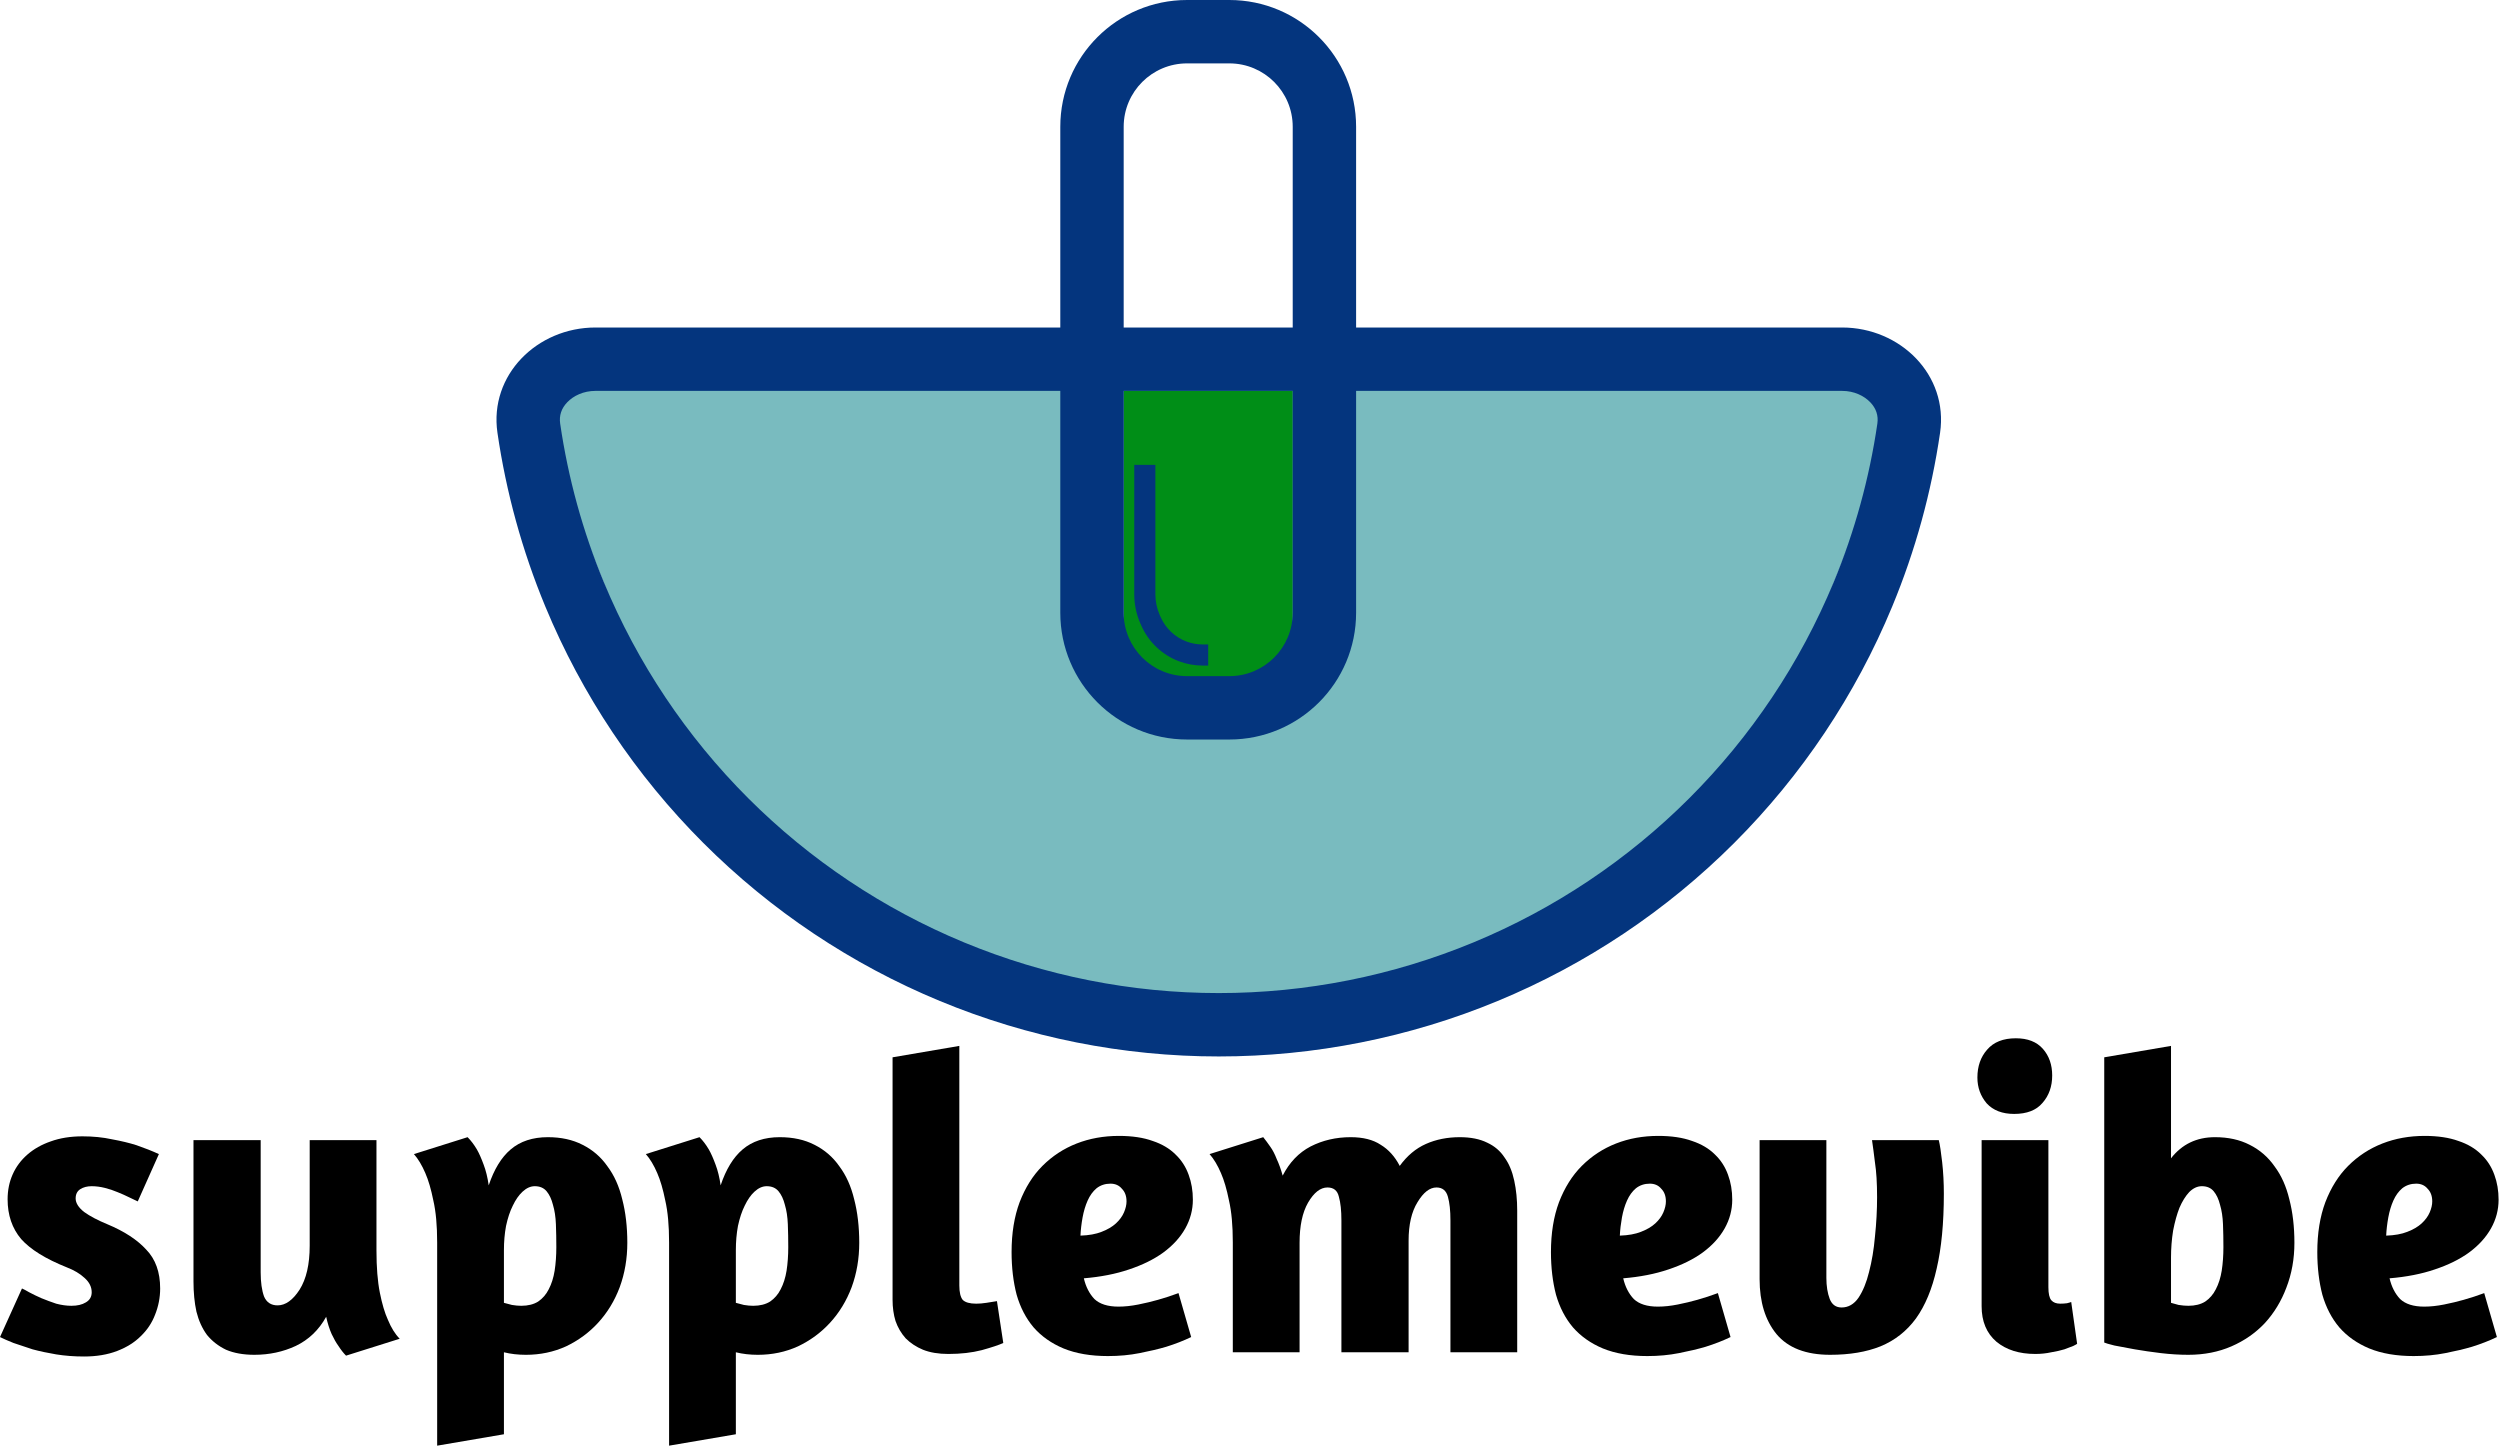
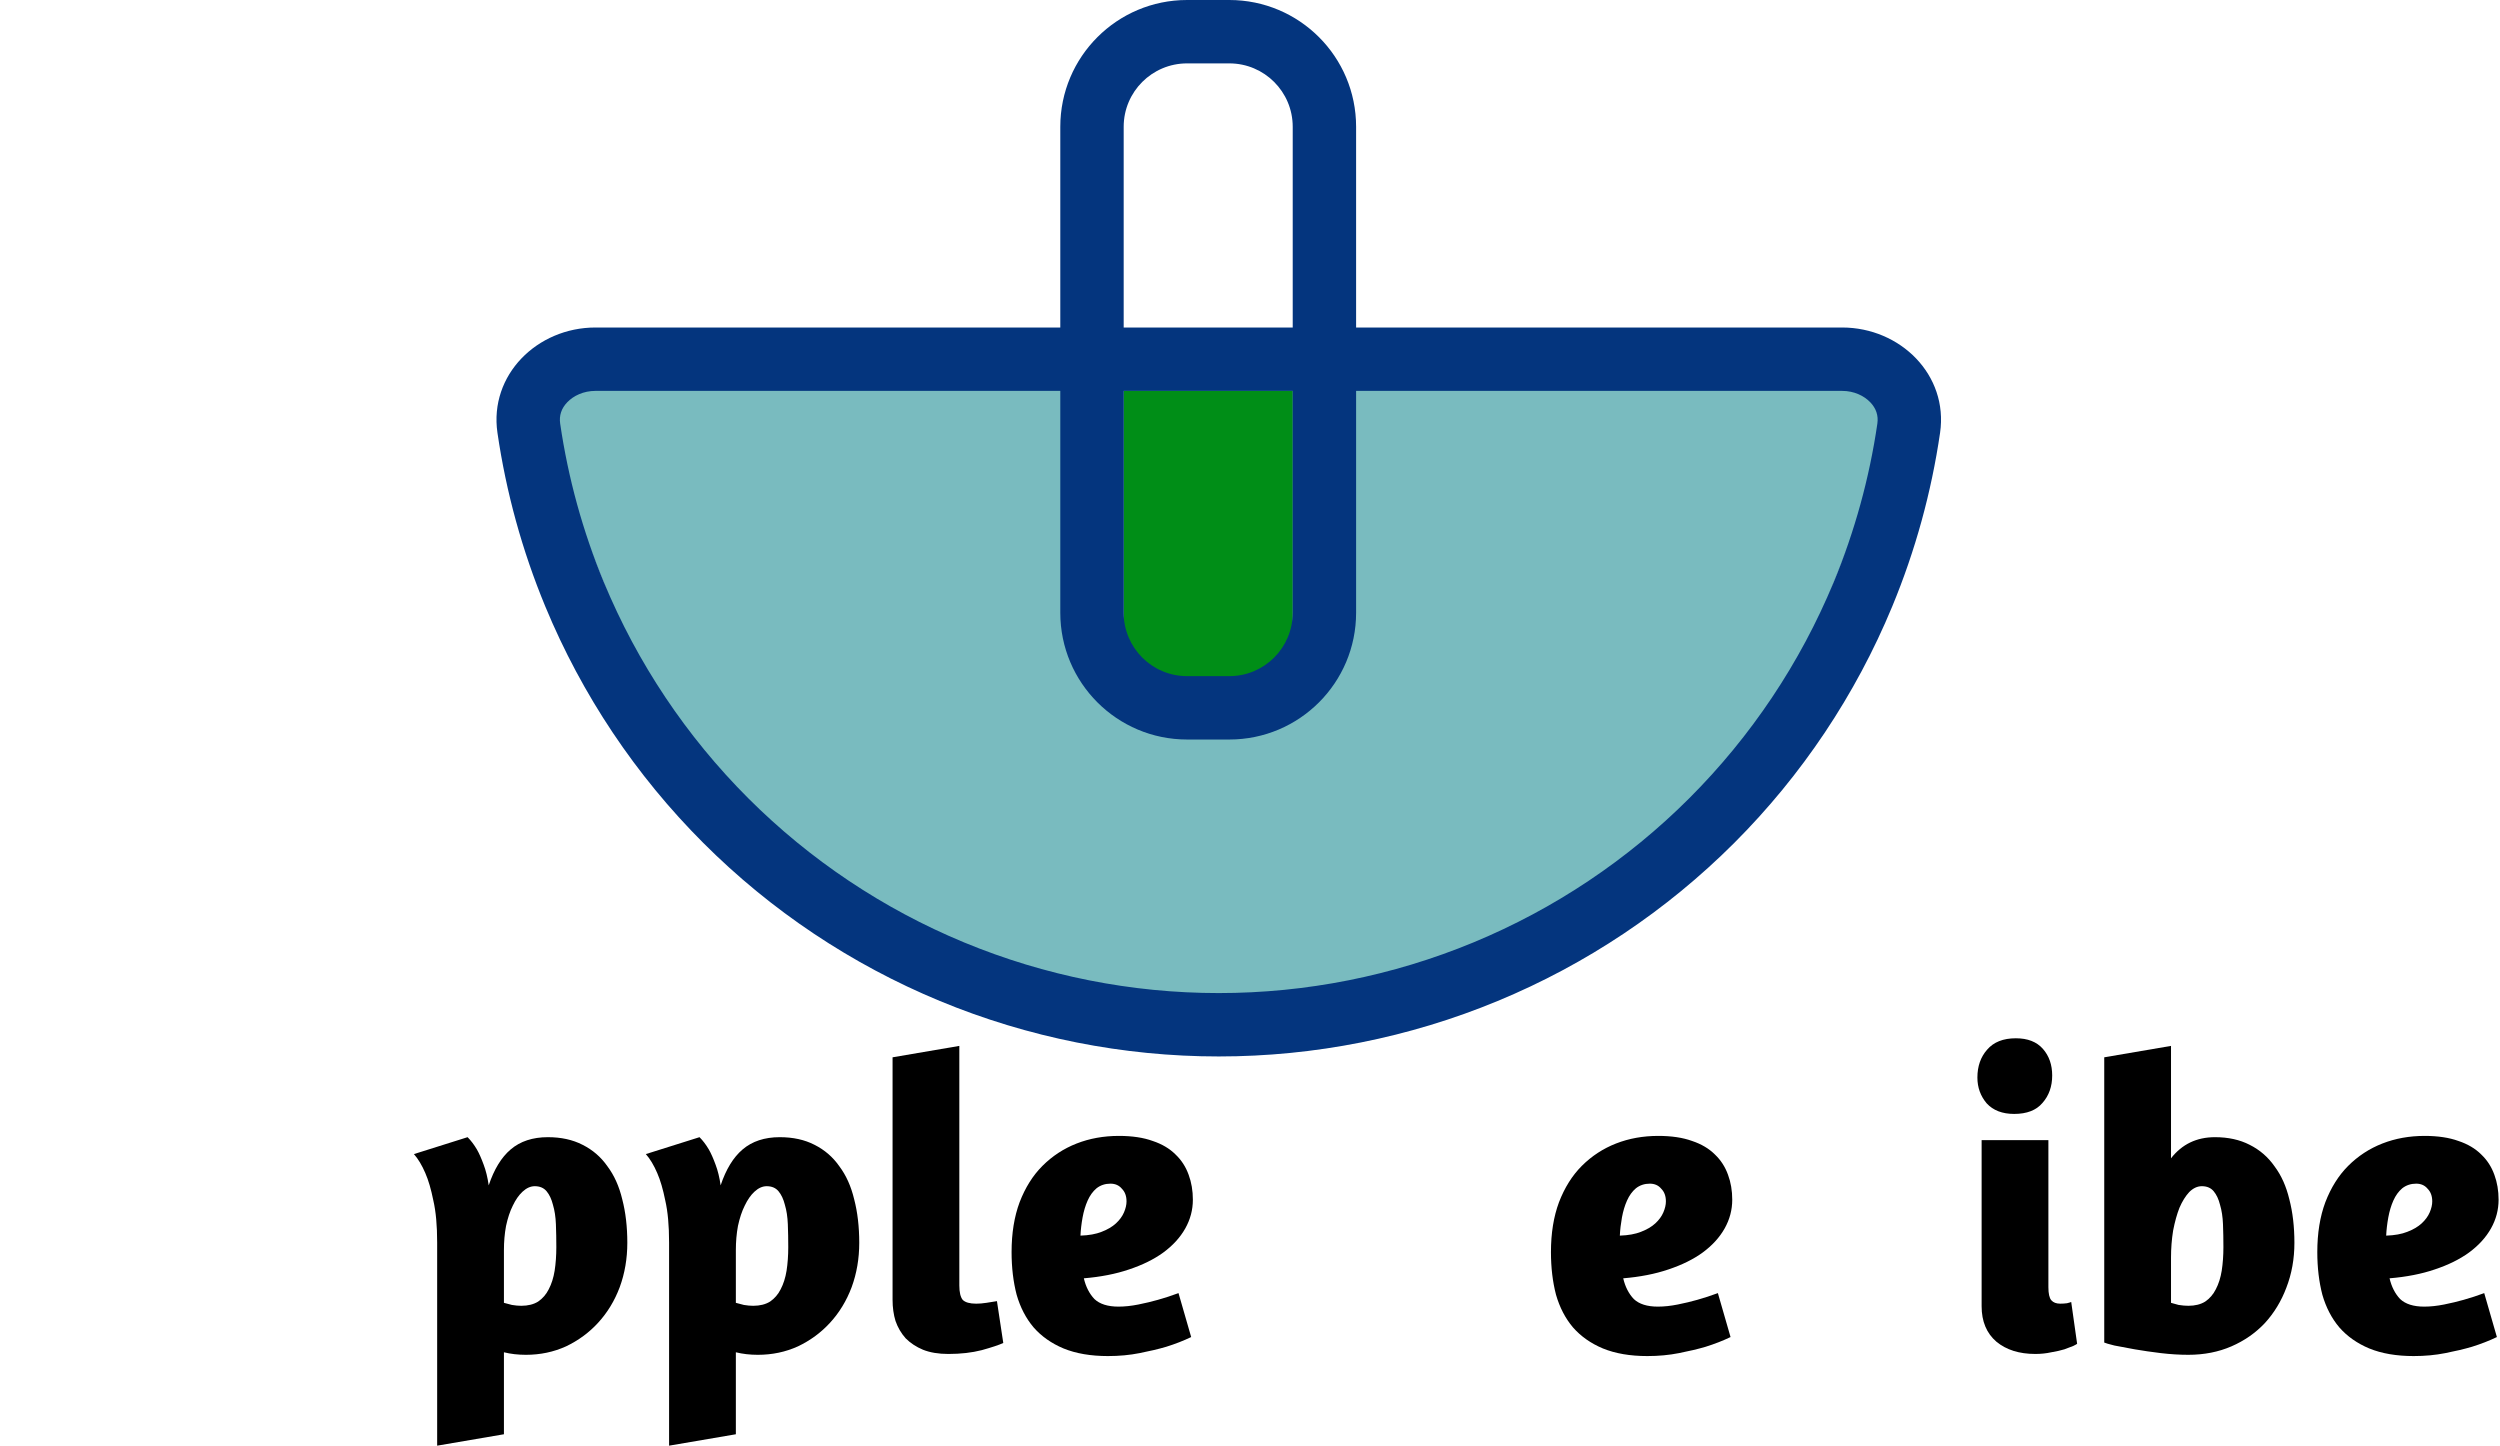
<svg xmlns="http://www.w3.org/2000/svg" width="773" height="447" viewBox="0 0 773 447" fill="none">
  <path d="M582.637 117.597C582.637 144.193 570.95 170.529 560.936 195.101C550.922 219.672 536.245 241.999 517.742 260.805C499.238 279.612 477.272 294.53 453.097 304.708C428.921 314.886 403.01 320.124 376.843 320.124C350.675 320.124 324.764 314.886 300.589 304.708C276.413 294.53 254.447 279.612 235.944 260.805C217.441 241.999 202.763 219.672 192.75 195.101C182.736 170.529 171.049 144.193 171.049 117.597L376.843 117.597L582.637 117.597Z" fill="#79BBBF" />
  <path d="M347.444 120.863H399.709V212.327H347.444V120.863Z" fill="#008E17" />
  <path fill-rule="evenodd" clip-rule="evenodd" d="M566.97 180.018C573.497 164.259 578.025 147.787 580.478 130.985C580.844 128.478 580.094 126.27 578.295 124.389C576.372 122.376 573.274 120.863 569.569 120.863L184.113 120.863C180.408 120.863 177.311 122.376 175.387 124.389C173.588 126.27 172.839 128.478 173.205 130.985C175.657 147.787 180.185 164.259 186.712 180.018C197.054 204.986 212.213 227.672 231.323 246.782C250.432 265.892 273.119 281.051 298.087 291.393C323.055 301.735 349.816 307.058 376.841 307.058C403.866 307.058 430.627 301.735 455.595 291.393C480.563 281.051 503.25 265.892 522.36 246.782C541.469 227.672 556.628 204.986 566.97 180.018ZM599.872 133.815C602.477 115.964 587.61 101.264 569.569 101.264L184.113 101.264C166.073 101.264 151.205 115.964 153.811 133.815C156.496 152.218 161.456 170.259 168.605 187.518C179.932 214.864 196.534 239.711 217.464 260.641C238.394 281.571 263.241 298.173 290.587 309.5C317.933 320.827 347.242 326.657 376.841 326.657C406.44 326.657 435.75 320.827 463.096 309.5C490.442 298.173 515.289 281.571 536.219 260.641C557.148 239.711 573.751 214.864 585.078 187.518C592.227 170.259 597.186 152.218 599.872 133.815Z" fill="#04357E" />
  <path fill-rule="evenodd" clip-rule="evenodd" d="M380.109 19.599H367.043C356.218 19.599 347.443 28.374 347.443 39.199V189.461C347.443 200.286 356.218 209.061 367.043 209.061H380.109C390.934 209.061 399.709 200.286 399.709 189.461V39.199C399.709 28.374 390.934 19.599 380.109 19.599ZM367.043 0C345.394 0 327.844 17.55 327.844 39.199V189.461C327.844 211.11 345.394 228.66 367.043 228.66H380.109C401.758 228.66 419.308 211.11 419.308 189.461V39.199C419.308 17.55 401.758 0 380.109 0H367.043Z" fill="#04357E" />
  <path d="M716.509 387.153C716.509 381.317 717.336 376.177 718.991 371.735C720.734 367.205 723.085 363.459 726.047 360.498C729.096 357.449 732.624 355.141 736.631 353.573C740.638 352.005 744.993 351.221 749.697 351.221C753.791 351.221 757.276 351.743 760.15 352.789C763.025 353.747 765.377 355.141 767.206 356.97C769.035 358.712 770.385 360.803 771.257 363.242C772.128 365.594 772.563 368.163 772.563 370.951C772.563 374.087 771.779 377.048 770.211 379.836C768.643 382.623 766.378 385.106 763.417 387.284C760.542 389.374 757.014 391.116 752.833 392.51C748.739 393.904 744.079 394.819 738.852 395.254C739.462 397.867 740.551 400.002 742.119 401.657C743.774 403.225 746.256 404.009 749.567 404.009C751.483 404.009 753.53 403.791 755.708 403.355C757.885 402.92 759.889 402.441 761.718 401.918C763.896 401.308 766.03 400.611 768.121 399.827L772.041 413.416C769.689 414.549 767.119 415.55 764.331 416.422C761.979 417.118 759.236 417.772 756.1 418.381C753.051 418.991 749.784 419.296 746.3 419.296C740.986 419.296 736.413 418.512 732.58 416.944C728.835 415.376 725.742 413.199 723.303 410.411C720.951 407.624 719.209 404.27 718.077 400.35C717.031 396.343 716.509 391.944 716.509 387.153ZM747.084 365.986C745.429 365.986 743.992 366.465 742.772 367.423C741.64 368.381 740.725 369.644 740.028 371.212C739.331 372.78 738.809 374.522 738.46 376.439C738.112 378.355 737.894 380.228 737.807 382.057C740.42 381.97 742.598 381.578 744.34 380.881C746.169 380.184 747.65 379.313 748.783 378.268C749.915 377.223 750.742 376.09 751.265 374.871C751.788 373.651 752.049 372.519 752.049 371.473C752.049 369.818 751.57 368.512 750.612 367.554C749.741 366.508 748.565 365.986 747.084 365.986Z" fill="black" />
  <path d="M650.632 326.92L671.277 323.392V358.148C674.674 353.793 679.203 351.615 684.866 351.615C688.96 351.615 692.531 352.399 695.58 353.967C698.716 355.535 701.285 357.756 703.289 360.631C705.38 363.418 706.904 366.815 707.862 370.822C708.908 374.829 709.43 379.315 709.43 384.281C709.43 389.246 708.603 393.862 706.948 398.131C705.38 402.312 703.158 405.971 700.284 409.107C697.409 412.155 693.968 414.551 689.961 416.293C685.954 418.035 681.512 418.906 676.634 418.906C673.933 418.906 671.102 418.732 668.141 418.384C665.266 418.035 662.566 417.643 660.04 417.208C657.601 416.772 655.51 416.38 653.768 416.032C652.026 415.596 650.98 415.291 650.632 415.117V326.92ZM680.815 366.772C679.421 366.772 678.115 367.381 676.895 368.601C675.763 369.821 674.761 371.432 673.89 373.436C673.106 375.439 672.453 377.791 671.93 380.491C671.494 383.192 671.277 385.979 671.277 388.854V402.835C671.799 403.009 672.583 403.227 673.629 403.488C674.761 403.662 675.763 403.749 676.634 403.749C678.724 403.749 680.467 403.314 681.86 402.443C683.254 401.484 684.343 400.221 685.127 398.653C685.998 396.998 686.608 395.082 686.956 392.904C687.305 390.639 687.479 388.2 687.479 385.587C687.479 383.148 687.435 380.796 687.348 378.531C687.261 376.267 686.956 374.263 686.434 372.521C685.998 370.779 685.345 369.385 684.474 368.34C683.602 367.294 682.383 366.772 680.815 366.772Z" fill="black" />
  <path d="M629.312 418.642C624.346 418.642 620.339 417.379 617.29 414.853C614.242 412.24 612.717 408.581 612.717 403.877V352.527H633.362V397.998C633.362 400.001 633.667 401.351 634.277 402.048C634.886 402.745 635.801 403.093 637.021 403.093C637.717 403.093 638.414 403.05 639.111 402.963C639.808 402.789 640.244 402.658 640.418 402.571L642.247 415.506C642.16 415.594 641.768 415.811 641.071 416.16C640.374 416.421 639.46 416.77 638.327 417.205C637.195 417.553 635.845 417.858 634.277 418.12C632.709 418.468 631.054 418.642 629.312 418.642ZM623.301 321.037C626.96 321.037 629.747 322.126 631.663 324.304C633.58 326.481 634.538 329.225 634.538 332.535C634.538 335.933 633.536 338.764 631.533 341.029C629.616 343.293 626.698 344.426 622.778 344.426C619.12 344.426 616.289 343.337 614.285 341.159C612.369 338.894 611.411 336.238 611.411 333.189C611.411 329.704 612.412 326.83 614.416 324.565C616.419 322.213 619.381 321.037 623.301 321.037Z" fill="black" />
-   <path d="M599.47 352.529C599.819 353.923 600.167 356.188 600.516 359.324C600.864 362.46 601.038 365.726 601.038 369.123C601.038 378.183 600.298 385.892 598.817 392.251C597.423 398.523 595.289 403.662 592.415 407.669C589.54 411.589 585.881 414.464 581.439 416.293C577.084 418.035 571.901 418.906 565.89 418.906C558.399 418.906 552.867 416.772 549.296 412.504C545.811 408.235 544.069 402.573 544.069 395.517V352.529H564.714V395.125C564.714 397.652 565.063 399.829 565.759 401.659C566.456 403.401 567.676 404.272 569.418 404.272C571.509 404.272 573.251 403.27 574.644 401.267C576.038 399.176 577.127 396.519 577.911 393.296C578.782 389.986 579.392 386.327 579.74 382.32C580.176 378.226 580.394 374.176 580.394 370.169C580.394 365.813 580.176 362.242 579.74 359.454C579.392 356.58 579.087 354.271 578.826 352.529H599.47Z" fill="black" />
  <path d="M479.555 387.153C479.555 381.317 480.382 376.177 482.037 371.735C483.779 367.205 486.131 363.459 489.093 360.498C492.142 357.449 495.67 355.141 499.677 353.573C503.684 352.005 508.039 351.221 512.743 351.221C516.837 351.221 520.322 351.743 523.196 352.789C526.071 353.747 528.423 355.141 530.252 356.97C532.081 358.712 533.431 360.803 534.302 363.242C535.174 365.594 535.609 368.163 535.609 370.951C535.609 374.087 534.825 377.048 533.257 379.836C531.689 382.623 529.424 385.106 526.463 387.284C523.588 389.374 520.06 391.116 515.879 392.51C511.785 393.904 507.125 394.819 501.898 395.254C502.508 397.867 503.597 400.002 505.165 401.657C506.82 403.225 509.302 404.009 512.612 404.009C514.529 404.009 516.576 403.791 518.754 403.355C520.931 402.92 522.935 402.441 524.764 401.918C526.942 401.308 529.076 400.611 531.167 399.827L535.086 413.416C532.735 414.549 530.165 415.55 527.377 416.422C525.025 417.118 522.281 417.772 519.146 418.381C516.097 418.991 512.83 419.296 509.346 419.296C504.032 419.296 499.459 418.512 495.626 416.944C491.881 415.376 488.788 413.199 486.349 410.411C483.997 407.624 482.255 404.27 481.123 400.35C480.077 396.343 479.555 391.944 479.555 387.153ZM510.13 365.986C508.475 365.986 507.037 366.465 505.818 367.423C504.686 368.381 503.771 369.644 503.074 371.212C502.377 372.78 501.855 374.522 501.506 376.439C501.158 378.355 500.94 380.228 500.853 382.057C503.466 381.97 505.644 381.578 507.386 380.881C509.215 380.184 510.696 379.313 511.828 378.268C512.961 377.223 513.788 376.09 514.311 374.871C514.834 373.651 515.095 372.519 515.095 371.473C515.095 369.818 514.616 368.512 513.658 367.554C512.787 366.508 511.611 365.986 510.13 365.986Z" fill="black" />
-   <path d="M448.475 418.124V377.357C448.475 374.308 448.214 371.869 447.691 370.04C447.168 368.123 445.992 367.165 444.163 367.165C442.072 367.165 440.113 368.69 438.283 371.738C436.454 374.7 435.539 378.663 435.539 383.629V418.124H414.764V377.357C414.764 374.308 414.503 371.869 413.98 370.04C413.544 368.123 412.368 367.165 410.452 367.165C408.274 367.165 406.271 368.733 404.442 371.869C402.699 374.918 401.828 379.055 401.828 384.282V418.124H381.184V384.151C381.184 378.925 380.792 374.613 380.008 371.216C379.311 367.731 378.483 364.9 377.525 362.723C376.48 360.284 375.304 358.324 373.997 356.843L390.591 351.616C391.288 352.487 392.029 353.489 392.813 354.621C393.509 355.58 394.163 356.843 394.772 358.411C395.469 359.892 396.079 361.59 396.602 363.507C398.692 359.412 401.567 356.407 405.226 354.491C408.971 352.574 413.109 351.616 417.638 351.616C421.471 351.616 424.564 352.4 426.916 353.968C429.355 355.449 431.315 357.627 432.795 360.501C435.06 357.365 437.761 355.101 440.897 353.707C444.032 352.313 447.517 351.616 451.35 351.616C454.747 351.616 457.578 352.182 459.843 353.315C462.107 354.36 463.893 355.885 465.2 357.888C466.594 359.804 467.595 362.2 468.205 365.074C468.815 367.862 469.12 370.954 469.12 374.352V418.124H448.475Z" fill="black" />
  <path d="M312.781 387.153C312.781 381.317 313.608 376.177 315.263 371.735C317.006 367.205 319.357 363.459 322.319 360.498C325.368 357.449 328.896 355.141 332.903 353.573C336.91 352.005 341.265 351.221 345.969 351.221C350.063 351.221 353.548 351.743 356.422 352.789C359.297 353.747 361.649 355.141 363.478 356.97C365.307 358.712 366.657 360.803 367.529 363.242C368.4 365.594 368.835 368.163 368.835 370.951C368.835 374.087 368.051 377.048 366.483 379.836C364.915 382.623 362.65 385.106 359.689 387.284C356.814 389.374 353.286 391.116 349.105 392.51C345.011 393.904 340.351 394.819 335.124 395.254C335.734 397.867 336.823 400.002 338.391 401.657C340.046 403.225 342.528 404.009 345.838 404.009C347.755 404.009 349.802 403.791 351.98 403.355C354.157 402.92 356.161 402.441 357.99 401.918C360.168 401.308 362.302 400.611 364.393 399.827L368.313 413.416C365.961 414.549 363.391 415.55 360.603 416.422C358.251 417.118 355.508 417.772 352.372 418.381C349.323 418.991 346.056 419.296 342.572 419.296C337.258 419.296 332.685 418.512 328.852 416.944C325.107 415.376 322.014 413.199 319.575 410.411C317.223 407.624 315.481 404.27 314.349 400.35C313.303 396.343 312.781 391.944 312.781 387.153ZM343.356 365.986C341.701 365.986 340.264 366.465 339.044 367.423C337.912 368.381 336.997 369.644 336.3 371.212C335.603 372.78 335.081 374.522 334.732 376.439C334.384 378.355 334.166 380.228 334.079 382.057C336.692 381.97 338.87 381.578 340.612 380.881C342.441 380.184 343.922 379.313 345.055 378.268C346.187 377.223 347.014 376.09 347.537 374.871C348.06 373.651 348.321 372.519 348.321 371.473C348.321 369.818 347.842 368.512 346.884 367.554C346.013 366.508 344.837 365.986 343.356 365.986Z" fill="black" />
  <path d="M293.228 418.645C290.18 418.645 287.566 418.209 285.389 417.338C283.298 416.467 281.512 415.291 280.032 413.81C278.638 412.242 277.592 410.457 276.896 408.453C276.286 406.45 275.981 404.272 275.981 401.92V326.92L296.626 323.392V397.478C296.626 399.568 296.974 401.049 297.671 401.92C298.455 402.704 299.849 403.096 301.852 403.096C302.81 403.096 303.856 403.009 304.988 402.835C306.208 402.66 307.297 402.486 308.255 402.312L310.215 415.248C308.908 415.857 306.687 416.598 303.551 417.469C300.502 418.253 297.061 418.645 293.228 418.645Z" fill="black" />
  <path d="M206.881 447V384.151C206.881 378.925 206.489 374.613 205.705 371.216C205.008 367.731 204.181 364.9 203.223 362.723C202.177 360.284 201.001 358.324 199.695 356.843L216.289 351.616C217.334 352.662 218.293 353.925 219.164 355.405C219.86 356.625 220.557 358.193 221.254 360.109C221.951 361.939 222.474 364.073 222.822 366.512C224.477 361.547 226.742 357.844 229.617 355.405C232.578 352.879 236.411 351.616 241.115 351.616C245.209 351.616 248.781 352.4 251.829 353.968C254.965 355.536 257.535 357.757 259.538 360.632C261.629 363.419 263.153 366.817 264.112 370.824C265.157 374.831 265.68 379.317 265.68 384.282C265.68 389.16 264.896 393.733 263.328 398.002C261.76 402.183 259.538 405.841 256.664 408.977C253.876 412.026 250.566 414.465 246.733 416.294C242.901 418.037 238.763 418.908 234.32 418.908C231.881 418.908 229.617 418.646 227.526 418.124V443.472L206.881 447ZM237.064 366.773C235.758 366.773 234.495 367.339 233.275 368.472C232.143 369.517 231.141 370.954 230.27 372.784C229.399 374.526 228.702 376.616 228.179 379.055C227.744 381.407 227.526 383.89 227.526 386.503V402.836C228.136 403.01 228.963 403.228 230.009 403.489C231.054 403.664 232.012 403.751 232.883 403.751C234.974 403.751 236.716 403.315 238.11 402.444C239.503 401.486 240.592 400.223 241.376 398.655C242.247 397 242.857 395.083 243.206 392.906C243.554 390.641 243.728 388.202 243.728 385.589C243.728 383.15 243.685 380.798 243.598 378.533C243.51 376.268 243.206 374.264 242.683 372.522C242.247 370.78 241.594 369.386 240.723 368.341C239.852 367.296 238.632 366.773 237.064 366.773Z" fill="black" />
  <path d="M135.17 447V384.151C135.17 378.925 134.778 374.613 133.994 371.216C133.297 367.731 132.469 364.9 131.511 362.723C130.466 360.284 129.29 358.324 127.983 356.843L144.578 351.616C145.623 352.662 146.581 353.925 147.452 355.405C148.149 356.625 148.846 358.193 149.543 360.109C150.24 361.939 150.762 364.073 151.111 366.512C152.766 361.547 155.031 357.844 157.905 355.405C160.867 352.879 164.7 351.616 169.404 351.616C173.498 351.616 177.069 352.4 180.118 353.968C183.254 355.536 185.824 357.757 187.827 360.632C189.918 363.419 191.442 366.817 192.4 370.824C193.446 374.831 193.968 379.317 193.968 384.282C193.968 389.16 193.184 393.733 191.616 398.002C190.048 402.183 187.827 405.841 184.952 408.977C182.165 412.026 178.855 414.465 175.022 416.294C171.189 418.037 167.052 418.908 162.609 418.908C160.17 418.908 157.905 418.646 155.815 418.124V443.472L135.17 447ZM165.353 366.773C164.046 366.773 162.783 367.339 161.564 368.472C160.431 369.517 159.43 370.954 158.559 372.784C157.687 374.526 156.991 376.616 156.468 379.055C156.032 381.407 155.815 383.89 155.815 386.503V402.836C156.424 403.01 157.252 403.228 158.297 403.489C159.343 403.664 160.301 403.751 161.172 403.751C163.262 403.751 165.005 403.315 166.398 402.444C167.792 401.486 168.881 400.223 169.665 398.655C170.536 397 171.146 395.083 171.494 392.906C171.843 390.641 172.017 388.202 172.017 385.589C172.017 383.15 171.973 380.798 171.886 378.533C171.799 376.268 171.494 374.264 170.972 372.522C170.536 370.78 169.883 369.386 169.012 368.341C168.14 367.296 166.921 366.773 165.353 366.773Z" fill="black" />
-   <path d="M95.758 352.529H116.403V386.632C116.403 391.859 116.751 396.214 117.448 399.699C118.145 403.183 118.972 405.97 119.93 408.061C120.976 410.587 122.195 412.547 123.589 413.941L106.995 419.167C106.211 418.383 105.427 417.382 104.643 416.162C103.946 415.204 103.249 413.984 102.552 412.504C101.855 410.936 101.289 409.15 100.854 407.146C98.589 411.241 95.453 414.246 91.446 416.162C87.526 417.991 83.258 418.906 78.641 418.906C75.244 418.906 72.326 418.383 69.886 417.338C67.535 416.206 65.575 414.681 64.007 412.765C62.526 410.761 61.437 408.366 60.74 405.578C60.13 402.791 59.825 399.655 59.825 396.171V352.529H80.601V393.427C80.601 396.476 80.949 398.958 81.646 400.875C82.43 402.704 83.824 403.619 85.827 403.619C88.266 403.619 90.531 402.007 92.622 398.784C94.713 395.474 95.758 390.944 95.758 385.195V352.529Z" fill="black" />
-   <path d="M25.479 351.355C28.789 351.355 31.838 351.66 34.626 352.27C37.5 352.793 40.026 353.403 42.204 354.099C44.73 354.97 47.039 355.885 49.129 356.843L42.596 371.478C41.899 371.129 40.985 370.694 39.852 370.171C38.807 369.648 37.631 369.126 36.324 368.603C35.105 368.08 33.798 367.645 32.404 367.296C31.011 366.948 29.66 366.774 28.354 366.774C26.96 366.774 25.784 367.079 24.826 367.688C23.868 368.298 23.389 369.256 23.389 370.563C23.389 371.957 24.26 373.35 26.002 374.744C27.831 376.051 30.227 377.314 33.188 378.533C38.415 380.711 42.422 383.324 45.209 386.373C48.084 389.335 49.521 393.342 49.521 398.394C49.521 401.182 48.999 403.882 47.953 406.495C46.995 409.021 45.514 411.243 43.511 413.159C41.594 415.075 39.155 416.6 36.194 417.732C33.232 418.865 29.835 419.431 26.002 419.431C22.953 419.431 20.078 419.213 17.378 418.778C14.765 418.342 12.326 417.819 10.061 417.21C7.883 416.513 5.923 415.859 4.181 415.25C2.439 414.553 1.045 413.943 0 413.42L6.794 398.394C7.23 398.568 7.97 398.96 9.016 399.57C10.148 400.18 11.411 400.79 12.805 401.399C14.286 402.009 15.81 402.575 17.378 403.098C19.033 403.534 20.601 403.751 22.082 403.751C23.911 403.751 25.392 403.403 26.525 402.706C27.744 402.009 28.354 400.964 28.354 399.57C28.354 397.915 27.613 396.434 26.133 395.128C24.739 393.821 22.91 392.732 20.645 391.861C14.112 389.248 9.408 386.33 6.533 383.107C3.746 379.796 2.352 375.702 2.352 370.824C2.352 368.037 2.875 365.467 3.92 363.115C4.965 360.763 6.49 358.716 8.493 356.974C10.497 355.232 12.892 353.882 15.68 352.923C18.554 351.878 21.821 351.355 25.479 351.355Z" fill="black" />
-   <path fill-rule="evenodd" clip-rule="evenodd" d="M352.638 192.86C351.367 189.999 350.71 186.903 350.71 183.773V143.729H357.243V183.773C357.243 185.989 357.708 188.181 358.609 190.207L358.894 190.85C360.437 194.32 363.308 197.026 366.864 198.359C368.454 198.955 370.138 199.261 371.837 199.261H373.576V205.794H371.837C369.355 205.794 366.893 205.348 364.57 204.476C359.374 202.528 355.178 198.574 352.924 193.503L352.638 192.86Z" fill="#04357E" />
</svg>